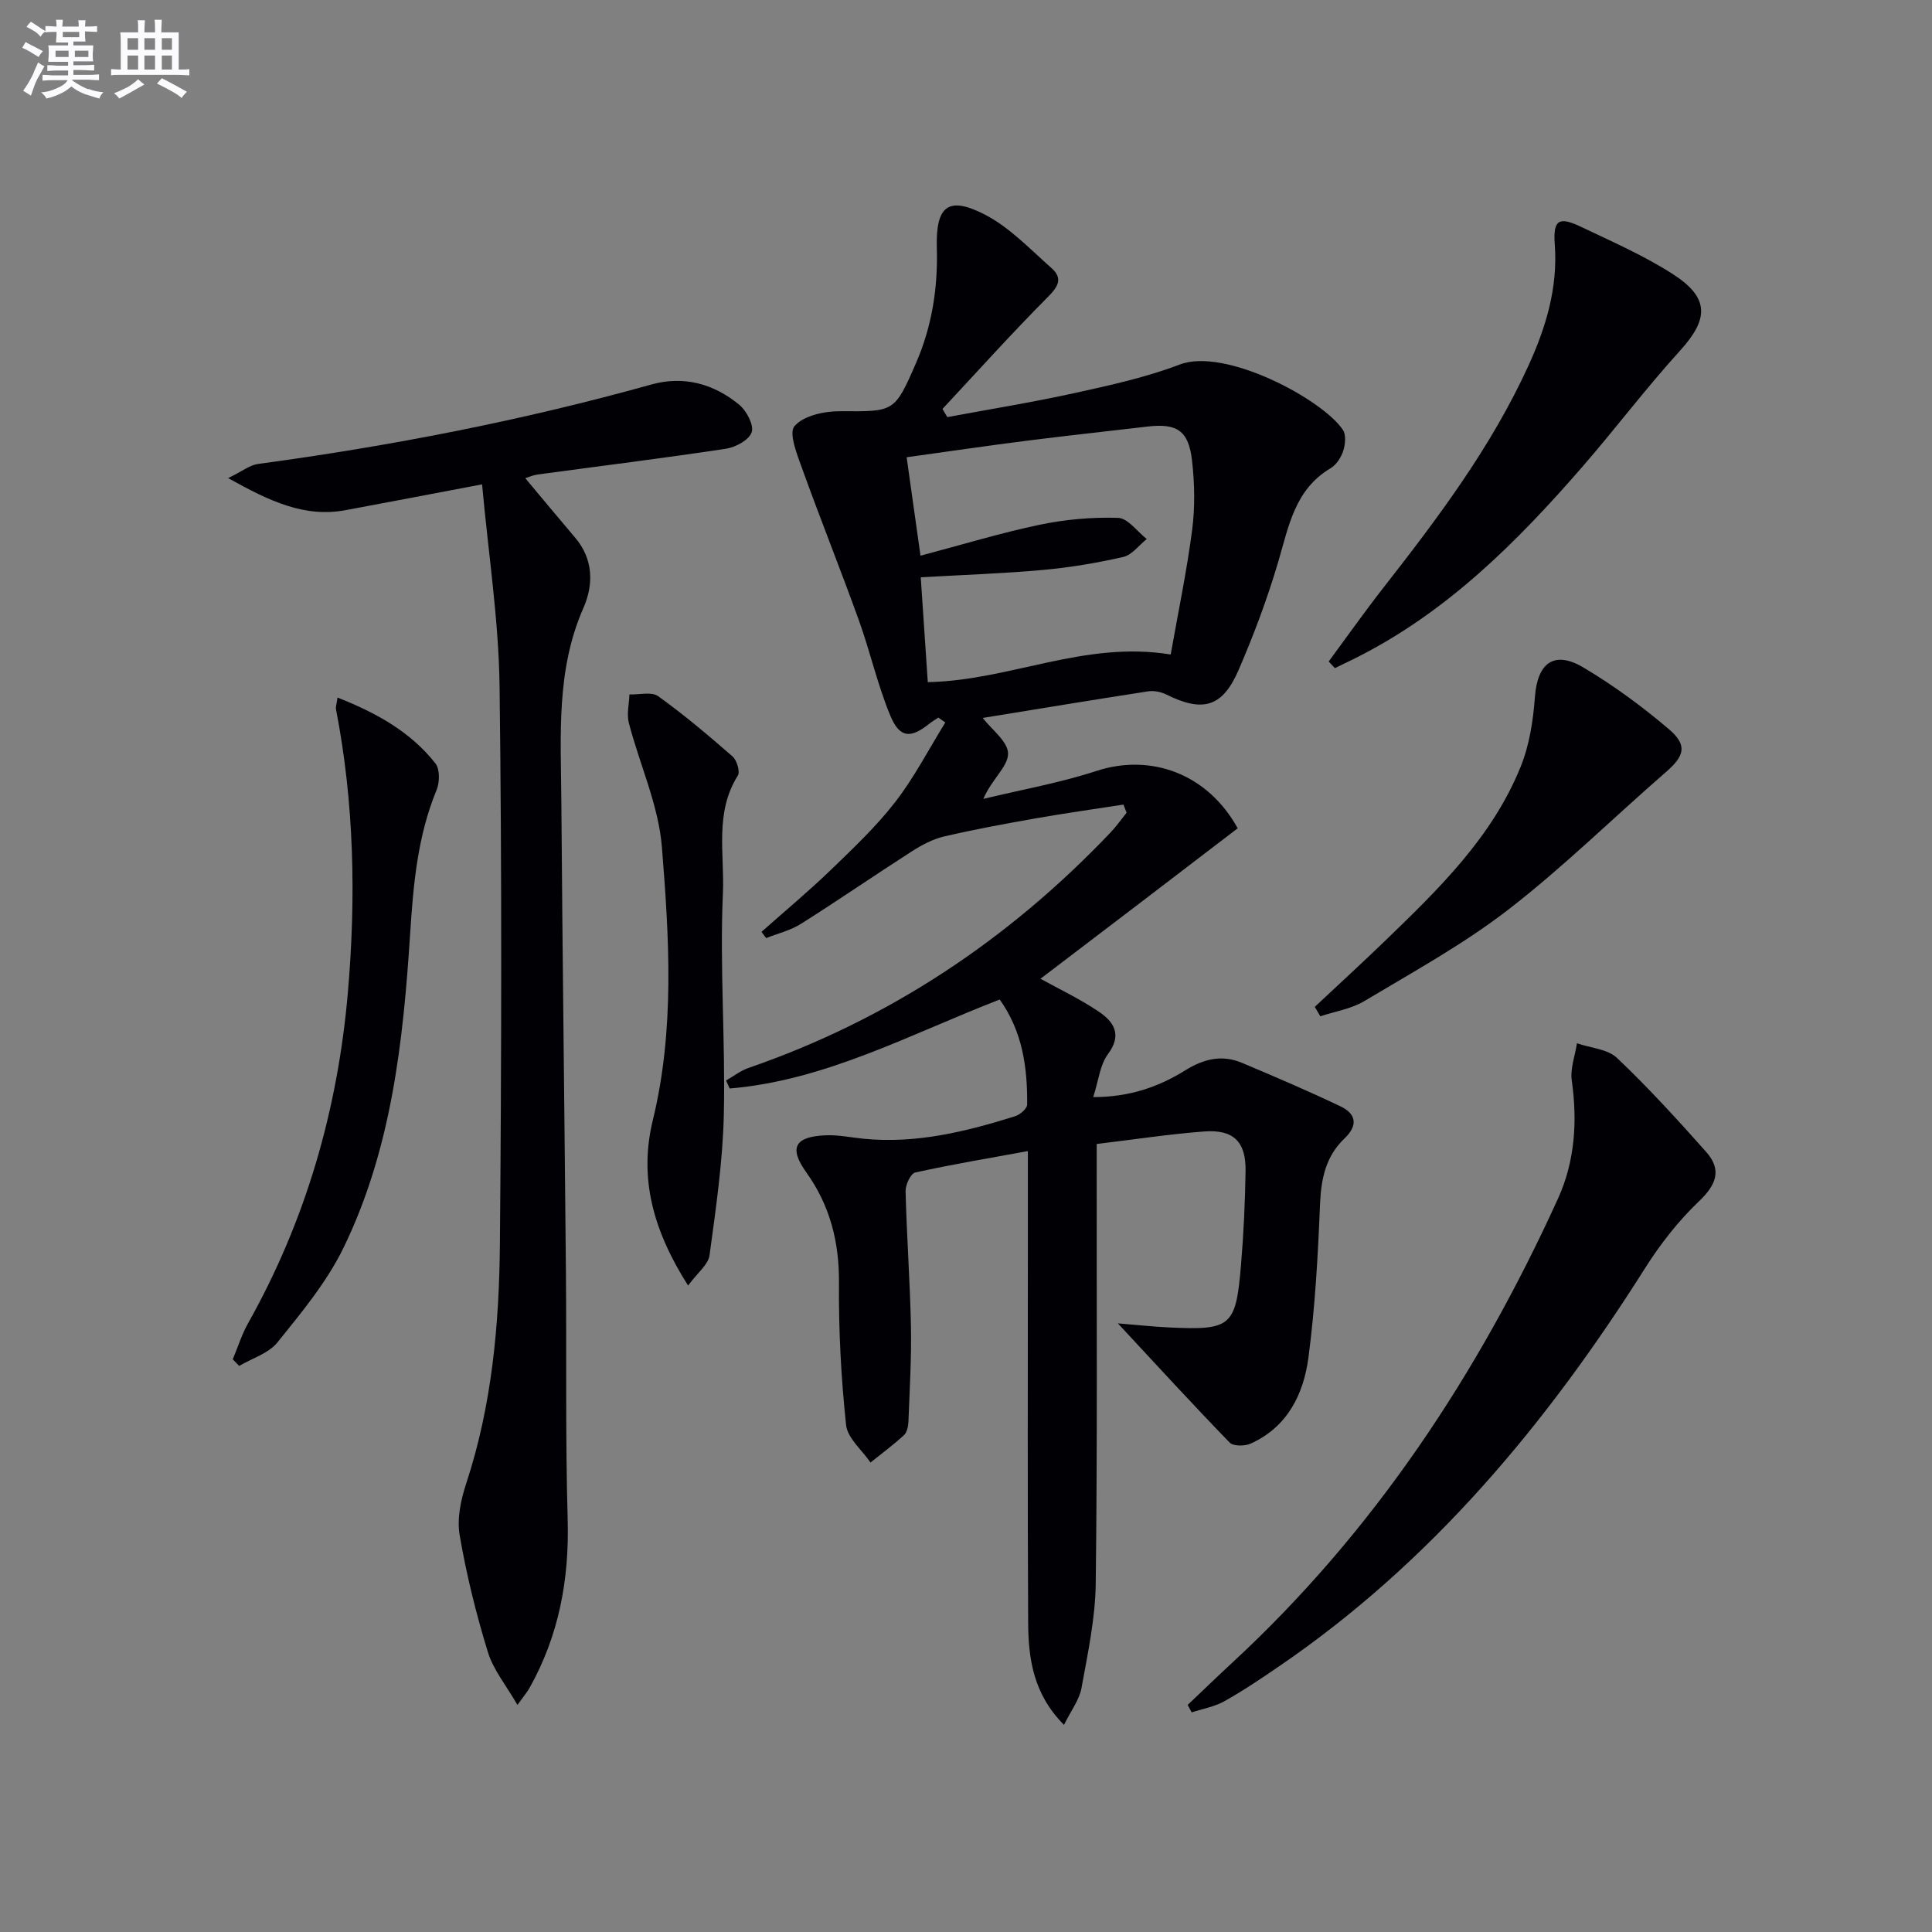
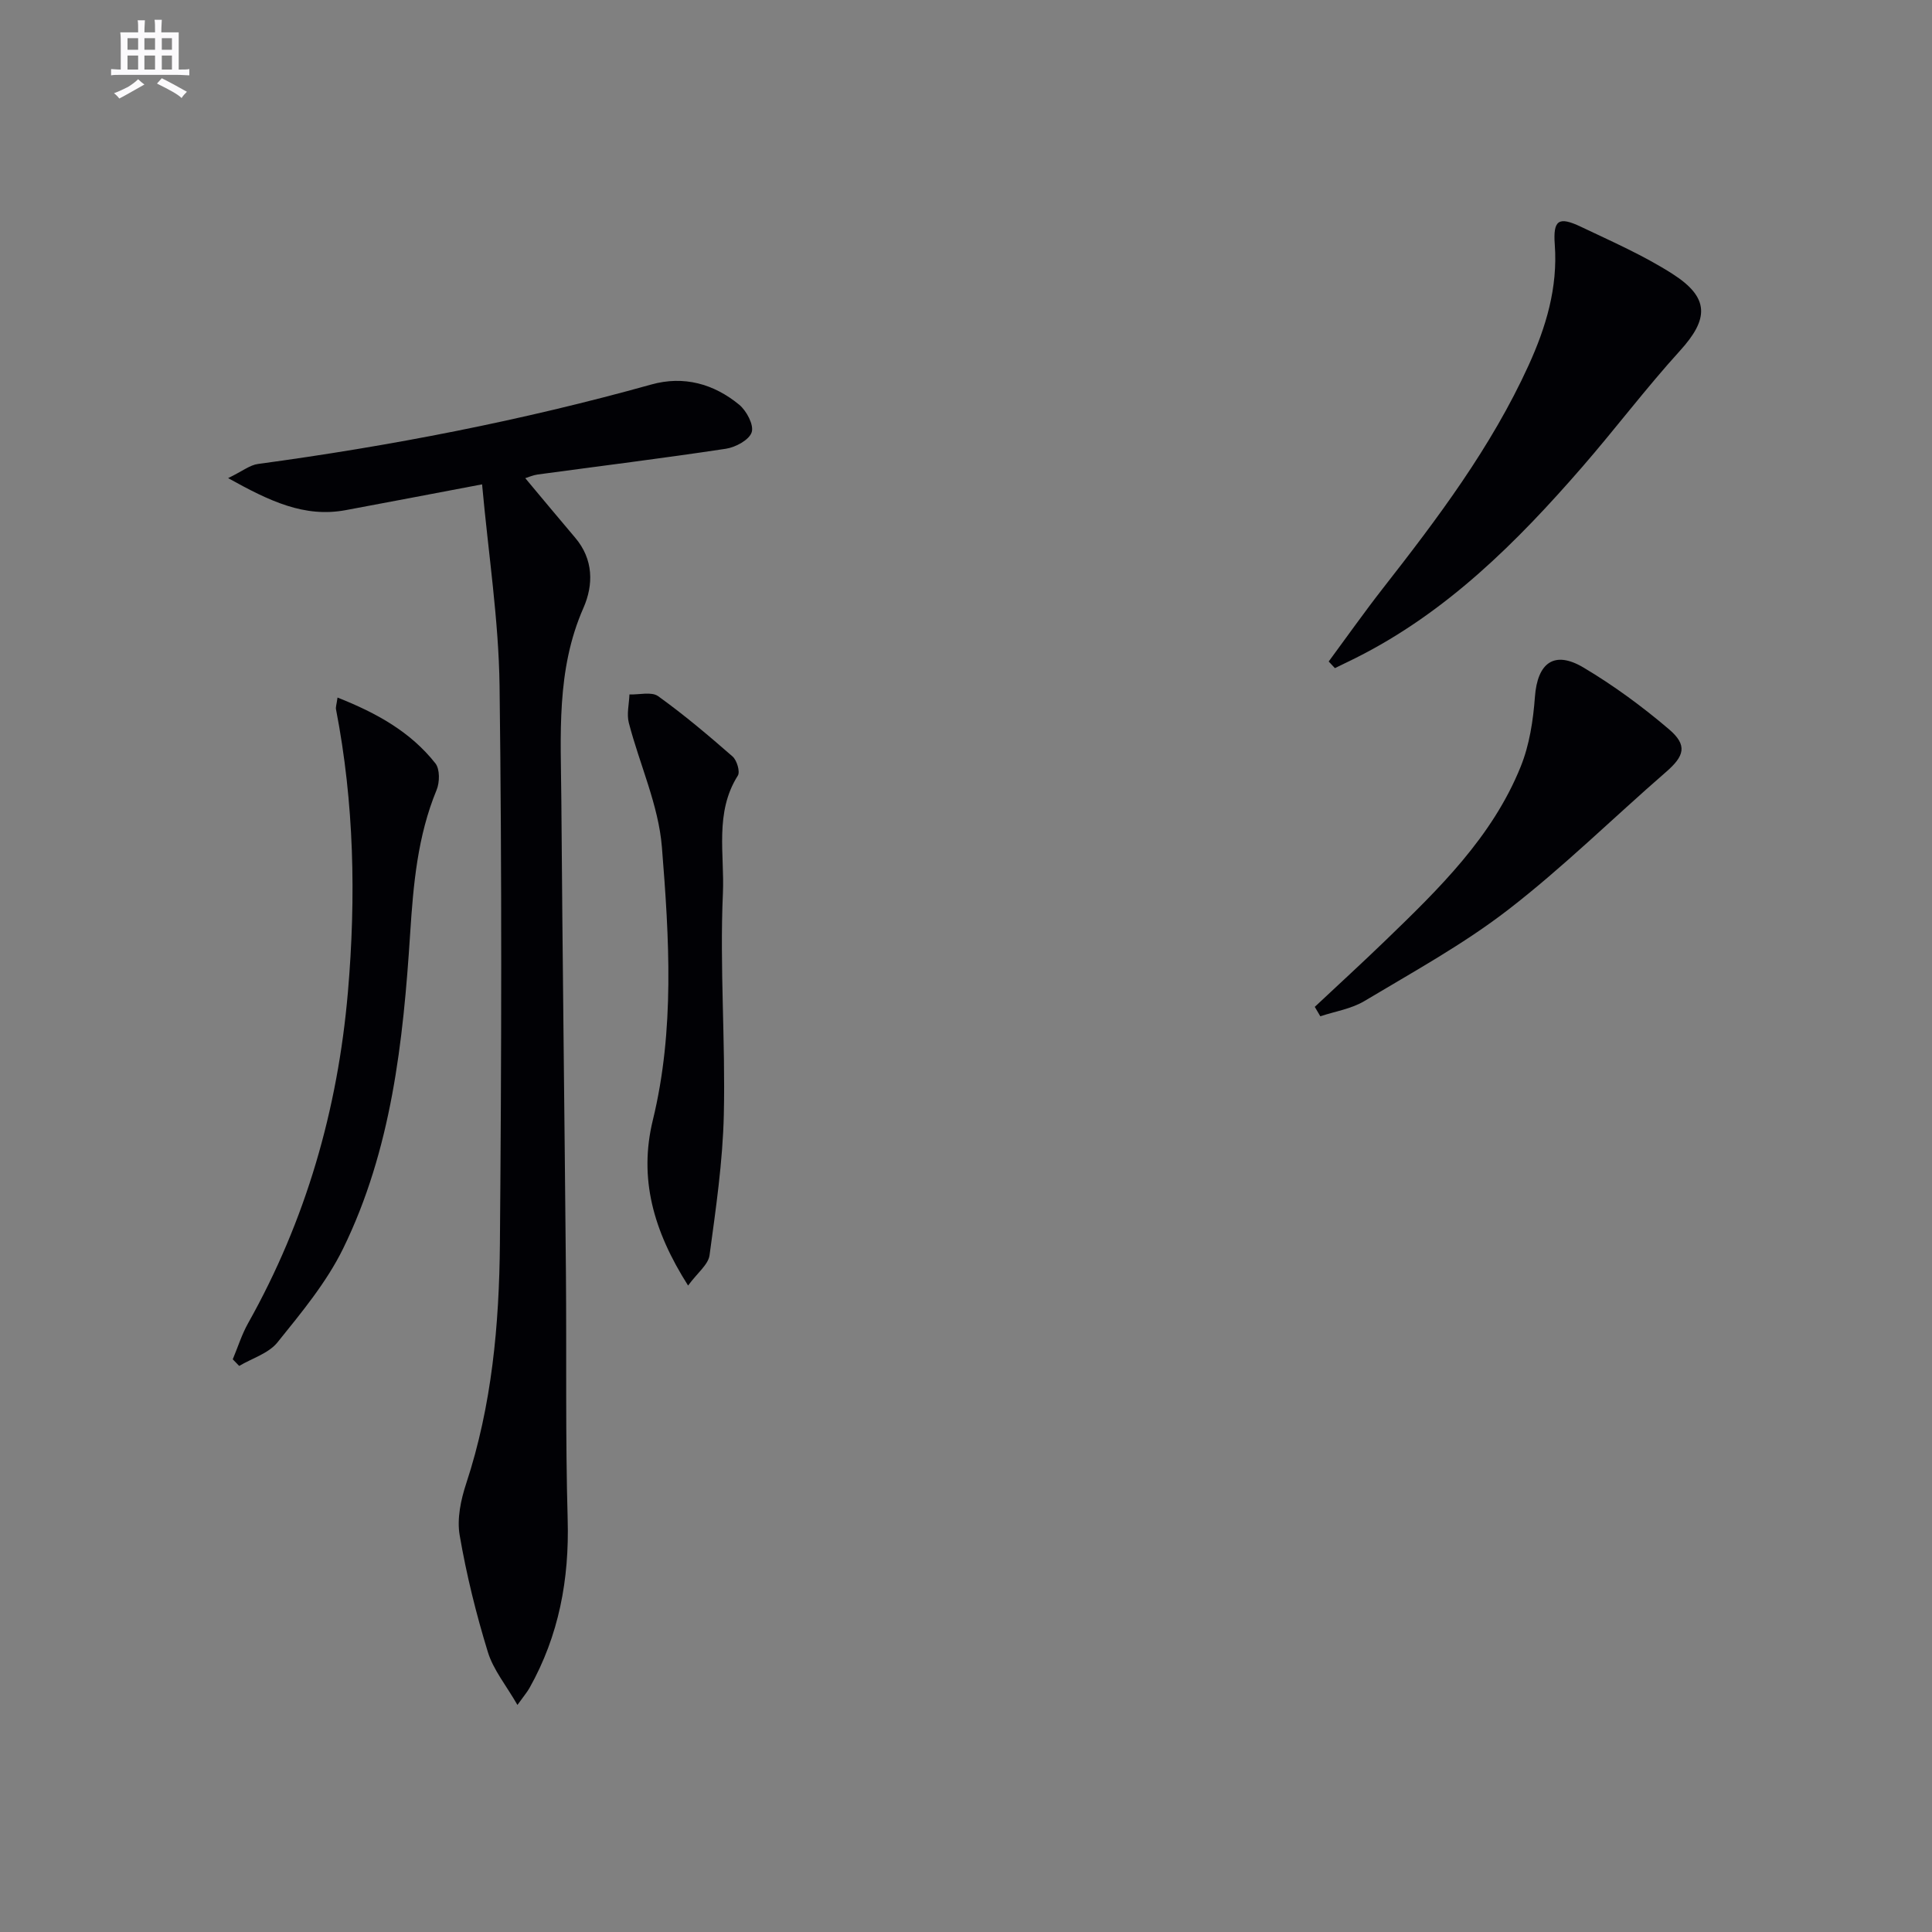
<svg xmlns="http://www.w3.org/2000/svg" enable-background="new 0 0 400 400" viewBox="0 0 400 400">
  <rect x="0" y="0" width="400" height="400" fill="#808080" stroke="none" />
  <g fill="#010105">
-     <path d="m215.42 202.64c3.84 2.13 8.2 4.18 12.14 6.86 3.05 2.07 4.82 4.74 1.82 8.76-1.65 2.22-1.93 5.46-3.04 8.88 7.56.01 13.58-2.14 19.04-5.53 3.85-2.39 7.6-3.3 11.73-1.57 6.86 2.88 13.71 5.82 20.43 9.02 3.23 1.54 3.68 3.92.83 6.64-3.87 3.67-4.85 8.32-5.07 13.57-.43 10.61-1.01 21.26-2.4 31.78-1 7.59-4.35 14.42-11.98 17.84-1.21.54-3.57.56-4.32-.21-7.6-7.83-14.97-15.88-23.16-24.69 3.98.32 7.27.68 10.56.84 12.91.61 13.87-.15 14.94-12.96.54-6.45.84-12.94.94-19.42.1-6.08-2.5-8.65-8.59-8.19-7.26.55-14.47 1.66-22.23 2.59v6.51c-.02 28.17.15 56.33-.2 84.49-.09 7.23-1.65 14.48-2.95 21.65-.44 2.43-2.16 4.64-3.62 7.62-6.36-6.39-7.38-13.71-7.42-21.15-.14-25.83-.06-51.66-.06-77.5 0-6.3 0-12.6 0-20.15-8.22 1.51-15.82 2.77-23.33 4.44-.93.21-2.02 2.54-1.99 3.86.23 9.31.92 18.61 1.11 27.91.13 6.61-.27 13.23-.52 19.84-.04.95-.3 2.19-.93 2.77-2.19 2.01-4.6 3.79-6.92 5.66-1.76-2.59-4.77-5.04-5.06-7.78-1.03-9.74-1.55-19.58-1.47-29.38.07-8.49-1.84-16.03-6.79-22.95-3.62-5.07-2.36-7.37 4.03-7.64 2.63-.11 5.28.46 7.93.72 10.83 1.06 21.13-1.48 31.31-4.67 1.02-.32 2.47-1.58 2.48-2.41.08-7.69-.97-15.15-5.68-21.75-18.57 7.18-36.01 16.76-55.9 18.42-.25-.55-.5-1.1-.76-1.65 1.54-.88 2.99-2.03 4.64-2.6 29.05-10.03 53.87-26.56 74.99-48.78 1.2-1.26 2.21-2.71 3.3-4.07-.22-.56-.43-1.12-.65-1.68-6.05.94-12.12 1.79-18.16 2.85-6.35 1.12-12.7 2.29-18.98 3.75-2.34.55-4.62 1.77-6.67 3.08-7.69 4.93-15.21 10.12-22.94 15-2.17 1.37-4.8 2-7.23 2.96-.32-.43-.64-.86-.96-1.29 4.79-4.25 9.72-8.36 14.33-12.8 4.66-4.5 9.42-9 13.37-14.1s6.94-10.94 10.36-16.45c-.48-.34-.96-.67-1.45-1.01-.62.42-1.27.8-1.86 1.26-3.87 3.1-6.13 3.01-8.07-1.64-2.66-6.39-4.17-13.25-6.53-19.79-3.76-10.44-7.9-20.75-11.66-31.19-1.06-2.96-2.92-7.51-1.66-8.98 1.86-2.18 6.18-3.11 9.45-3.09 11.19.05 11.24.32 15.72-10 3.3-7.59 4.54-15.53 4.3-23.83-.24-8.71 2.38-10.78 9.95-6.88 5.14 2.66 9.36 7.16 13.79 11.07 2.44 2.16 1.36 3.88-.84 6.08-7.45 7.49-14.52 15.36-21.73 23.09.33.56.67 1.13 1 1.69 8.87-1.65 17.78-3.09 26.58-5.03 7.28-1.6 14.64-3.23 21.58-5.87 9.34-3.55 29.46 7.17 33.74 13.53.7 1.04.5 3.04.06 4.39s-1.43 2.87-2.62 3.57c-7.4 4.4-8.65 11.99-10.82 19.35-2.25 7.62-5.05 15.11-8.21 22.41-3.35 7.75-7.43 8.83-14.99 5.07-1.11-.55-2.57-.83-3.78-.64-11.58 1.79-23.15 3.7-34.21 5.5 1.79 2.35 5.29 4.92 5.25 7.44-.04 2.68-3.42 5.31-5.12 9.32 7.82-1.89 15.81-3.3 23.44-5.79 11.23-3.66 22.98.55 29.22 11.88-13.56 10.4-27.27 20.83-40.83 31.15zm26.96-67.13c1.56-8.82 3.33-17.26 4.44-25.78.61-4.71.52-9.62-.02-14.35-.71-6.26-3.12-7.78-9.27-7.06-8.24.97-16.5 1.86-24.74 2.9-8.2 1.04-16.37 2.24-25.08 3.45.99 7 1.92 13.61 2.87 20.38 8.64-2.28 16.57-4.71 24.65-6.4 5.31-1.11 10.86-1.61 16.27-1.43 2.02.07 3.95 2.84 5.92 4.38-1.61 1.28-3.05 3.3-4.86 3.71-5.47 1.25-11.06 2.19-16.65 2.69-8.24.75-16.52 1.02-25.28 1.52.5 7.38.98 14.56 1.46 21.71 17.02-.33 32.44-8.66 50.29-5.72z" />
    <path d="m99.81 100.28c-10.36 1.96-19.29 3.68-28.24 5.34-8.57 1.59-15.74-1.86-24.34-6.63 2.97-1.44 4.5-2.71 6.18-2.93 27.5-3.72 54.68-8.98 81.43-16.45 6.72-1.88 12.94-.15 18.2 4.18 1.52 1.25 3.08 4.19 2.59 5.7-.51 1.59-3.34 3.12-5.35 3.42-12.96 1.96-25.97 3.57-38.96 5.33-.96.13-1.88.55-2.57.76 3.46 4.13 6.87 8.25 10.33 12.32 3.81 4.48 3.82 9.75 1.71 14.55-5.67 12.87-4.67 26.38-4.57 39.8.24 32.64.66 65.28.95 97.92.15 16.99-.12 33.99.36 50.98.35 12.42-1.81 24.05-7.9 34.9-.48.85-1.13 1.61-2.5 3.52-2.32-4.04-5-7.27-6.13-10.97-2.43-7.91-4.43-16.01-5.83-24.16-.59-3.42.24-7.35 1.36-10.74 5.32-16.15 6.82-32.85 6.97-49.62.33-38.49.42-76.99-.07-115.47-.18-13.71-2.32-27.38-3.62-41.75z" />
-     <path d="m245.9 352.98c3.09-2.93 6.14-5.89 9.27-8.78 29.37-27.17 50.92-59.86 67.4-96.05 3.5-7.69 4.04-15.99 2.85-24.44-.35-2.47.68-5.13 1.07-7.71 2.81.97 6.34 1.18 8.3 3.04 6.48 6.15 12.53 12.78 18.47 19.47 3.27 3.69 2.1 6.77-1.5 10.2-4.28 4.08-8.04 8.9-11.21 13.92-20.27 32.06-44.12 60.77-75.74 82.37-3.7 2.53-7.43 5.05-11.33 7.23-2.04 1.14-4.49 1.56-6.76 2.3-.28-.51-.55-1.03-.82-1.55z" />
    <path d="m275.09 136.96c3.72-5.04 7.33-10.16 11.18-15.09 11.38-14.55 22.47-29.27 30.19-46.19 3.62-7.94 6.09-16.09 5.44-25.04-.38-5.13.82-5.87 5.39-3.7 6.43 3.06 13.02 5.95 18.99 9.77 7.7 4.93 7.54 9.31 1.53 15.92-7.03 7.74-13.35 16.13-20.21 24.03-13.59 15.64-28.14 30.18-46.98 39.6-1.41.7-2.83 1.38-4.24 2.07-.44-.46-.86-.91-1.29-1.37z" />
    <path d="m69.88 144.42c8.12 3.21 15.12 7.11 20.26 13.62.95 1.2.91 3.93.25 5.52-3.94 9.55-4.81 19.51-5.47 29.7-1.44 22.38-3.86 44.75-13.88 65.24-3.44 7.02-8.64 13.27-13.59 19.42-1.83 2.28-5.24 3.29-7.93 4.88-.44-.46-.89-.92-1.33-1.37 1.05-2.5 1.86-5.13 3.18-7.48 11.97-21.32 18.56-44.22 20.66-68.53 1.69-19.64 1.3-39.15-2.46-58.55-.1-.44.1-.94.31-2.45z" />
    <path d="m272.21 208.46c4.9-4.6 9.86-9.13 14.69-13.8 11.02-10.65 22.07-21.38 27.94-35.93 1.82-4.5 2.59-9.58 2.95-14.46.52-7.02 3.98-9.68 10.06-6.06 6.24 3.71 12.17 8.07 17.7 12.78 3.9 3.33 3.17 5.55-.63 8.85-10.92 9.48-21.25 19.69-32.67 28.51-9.27 7.16-19.68 12.87-29.77 18.91-2.7 1.62-6.06 2.13-9.12 3.15-.38-.65-.76-1.3-1.15-1.95z" />
    <path d="m142.46 266.16c-7.24-11.39-10.22-22.25-7.3-34.24 4.56-18.72 3.39-37.71 1.88-56.54-.7-8.7-4.62-17.12-6.85-25.73-.47-1.82.06-3.91.13-5.87 2.01.07 4.57-.62 5.93.35 5.37 3.85 10.44 8.14 15.42 12.49.89.78 1.6 3.15 1.09 3.96-4.85 7.66-2.73 16.29-3.09 24.36-.68 15.24.54 30.55.19 45.82-.22 9.74-1.65 19.47-2.96 29.15-.28 1.93-2.5 3.61-4.44 6.25z" />
  </g>
-   <path d="m6.8 9.5c.6.3 1.3.7 2.1 1.1-.4.4-.7.8-.9 1.2-.7-.4-1.3-.8-1.8-1.1s-1.1-.6-1.6-.8c.2-.4.5-.8.7-1.2.4.2.8.5 1.5.8zm.9 6.9c-.3.6-.5 1.1-.7 1.7s-.4 1.1-.6 1.7c-.6-.4-1.1-.7-1.6-1 .7-1 1.2-1.8 1.5-2.4.3-.5.6-1.1.8-1.7.3-.6.5-1.2.8-1.8.3.3.8.6 1.3.8-.7 1.3-1.2 2.2-1.5 2.7zm.1-11c.4.3 1 .7 1.7 1.1-.5.2-.8.6-1.1 1.1-.5-.6-1-1-1.4-1.2s-.9-.6-1.5-.8c.2-.4.5-.7.9-1.1.5.3.9.6 1.4.9zm10.5 13c1 .4 2 .6 3.1.7-.4.4-.7.8-.8 1.3-.9-.2-1.9-.6-3-.9-1-.4-2-.9-2.8-1.6-.5.4-1.1.9-1.9 1.3s-1.9.9-3.3 1.2c-.1-.3-.5-.8-1.1-1.3 1 0 2.1-.3 3.2-.8 1.2-.5 1.9-1 2.3-1.7h-3.2c-.4 0-1 0-2 .1v-1.2c1 0 1.7.1 2 .1h3.3v-1h-2.3c-.2 0-.9 0-2 .1v-1.2c1.2 0 1.9.1 2 .1h2.3v-.8h-4.1c0-.7.1-1.2.1-1.6 0-.5 0-1.1-.1-1.8h4.1v-.6h-2.5c0-.6.1-1.1.1-1.6v-.6h-.5c-.4 0-1 0-1.8.1v-1.3c1.2 0 1.9.1 2.1.1h.2c0-.3 0-.8-.1-1.4h1.4c0 .6-.1 1-.1 1.4h3.4c0-.4 0-.8-.1-1.3h1.5c0 .4-.1.9-.1 1.3.7 0 1.5 0 2.5-.1v1.2c-1 0-1.8-.1-2.5-.1v.6c0 .3 0 .8.1 1.5h-2.5v.8h4.1c0 .7-.1 1.3-.1 1.8s0 1 .1 1.5h-4.1v.8h1.4c.8 0 1.8 0 2.9-.1v1.2c-1 0-1.9-.1-2.8-.1h-1.5v1h3.2c.3 0 1 0 2.1-.1v1.2c-1.1 0-1.8-.1-2.1-.1h-3.4l-.1.1c1.4 1 2.4 1.5 3.4 1.9zm-4.1-6.6v-1.3h-2.7v1.3zm2.2-4.1v-1.1h-3.4v1.1zm1.9 4.1v-1.3h-2.8v1.3z" fill="#fbfafc" />
  <path d="m37 6.7v2.3 5.4c1 0 1.8 0 2.2-.1v1.3c-.6 0-1.5-.1-2.5-.1h-11.9c-.7 0-1.3 0-1.8.1v-1.3c.5 0 1.1.1 2 .1v-5.2c0-1 0-1.8-.1-2.5h3.7c0-1.3 0-2.1-.1-2.5h1.5c0 .4-.1 1.3-.1 2.5h2.2c0-1.2 0-2.1-.1-2.6h1.5c0 .4-.1 1.3-.1 2.6zm-12.3 13.7c-.3-.4-.7-.8-1.1-1.1 1.1-.4 2.1-.9 2.9-1.3.8-.5 1.5-1 2.1-1.6.4.4.9.8 1.3 1.1-2.5 1.4-4.2 2.4-5.2 2.9zm3.9-10.1v-2.4h-2.2v2.4zm0 4.1v-2.9h-2.2v2.9zm3.5-4.1v-2.4h-2.2v2.4zm0 4.1v-2.9h-2.2v2.9zm.4 2.9 1-1.1c.6.3 1.4.7 2.5 1.3s2 1.1 2.7 1.5c-.4.4-.8.8-1.1 1.3-.8-.8-2.5-1.7-5.1-3zm3.1-7v-2.4h-2.1v2.4zm0 4.1v-2.9h-2.1v2.9z" fill="#fbfafc" />
</svg>